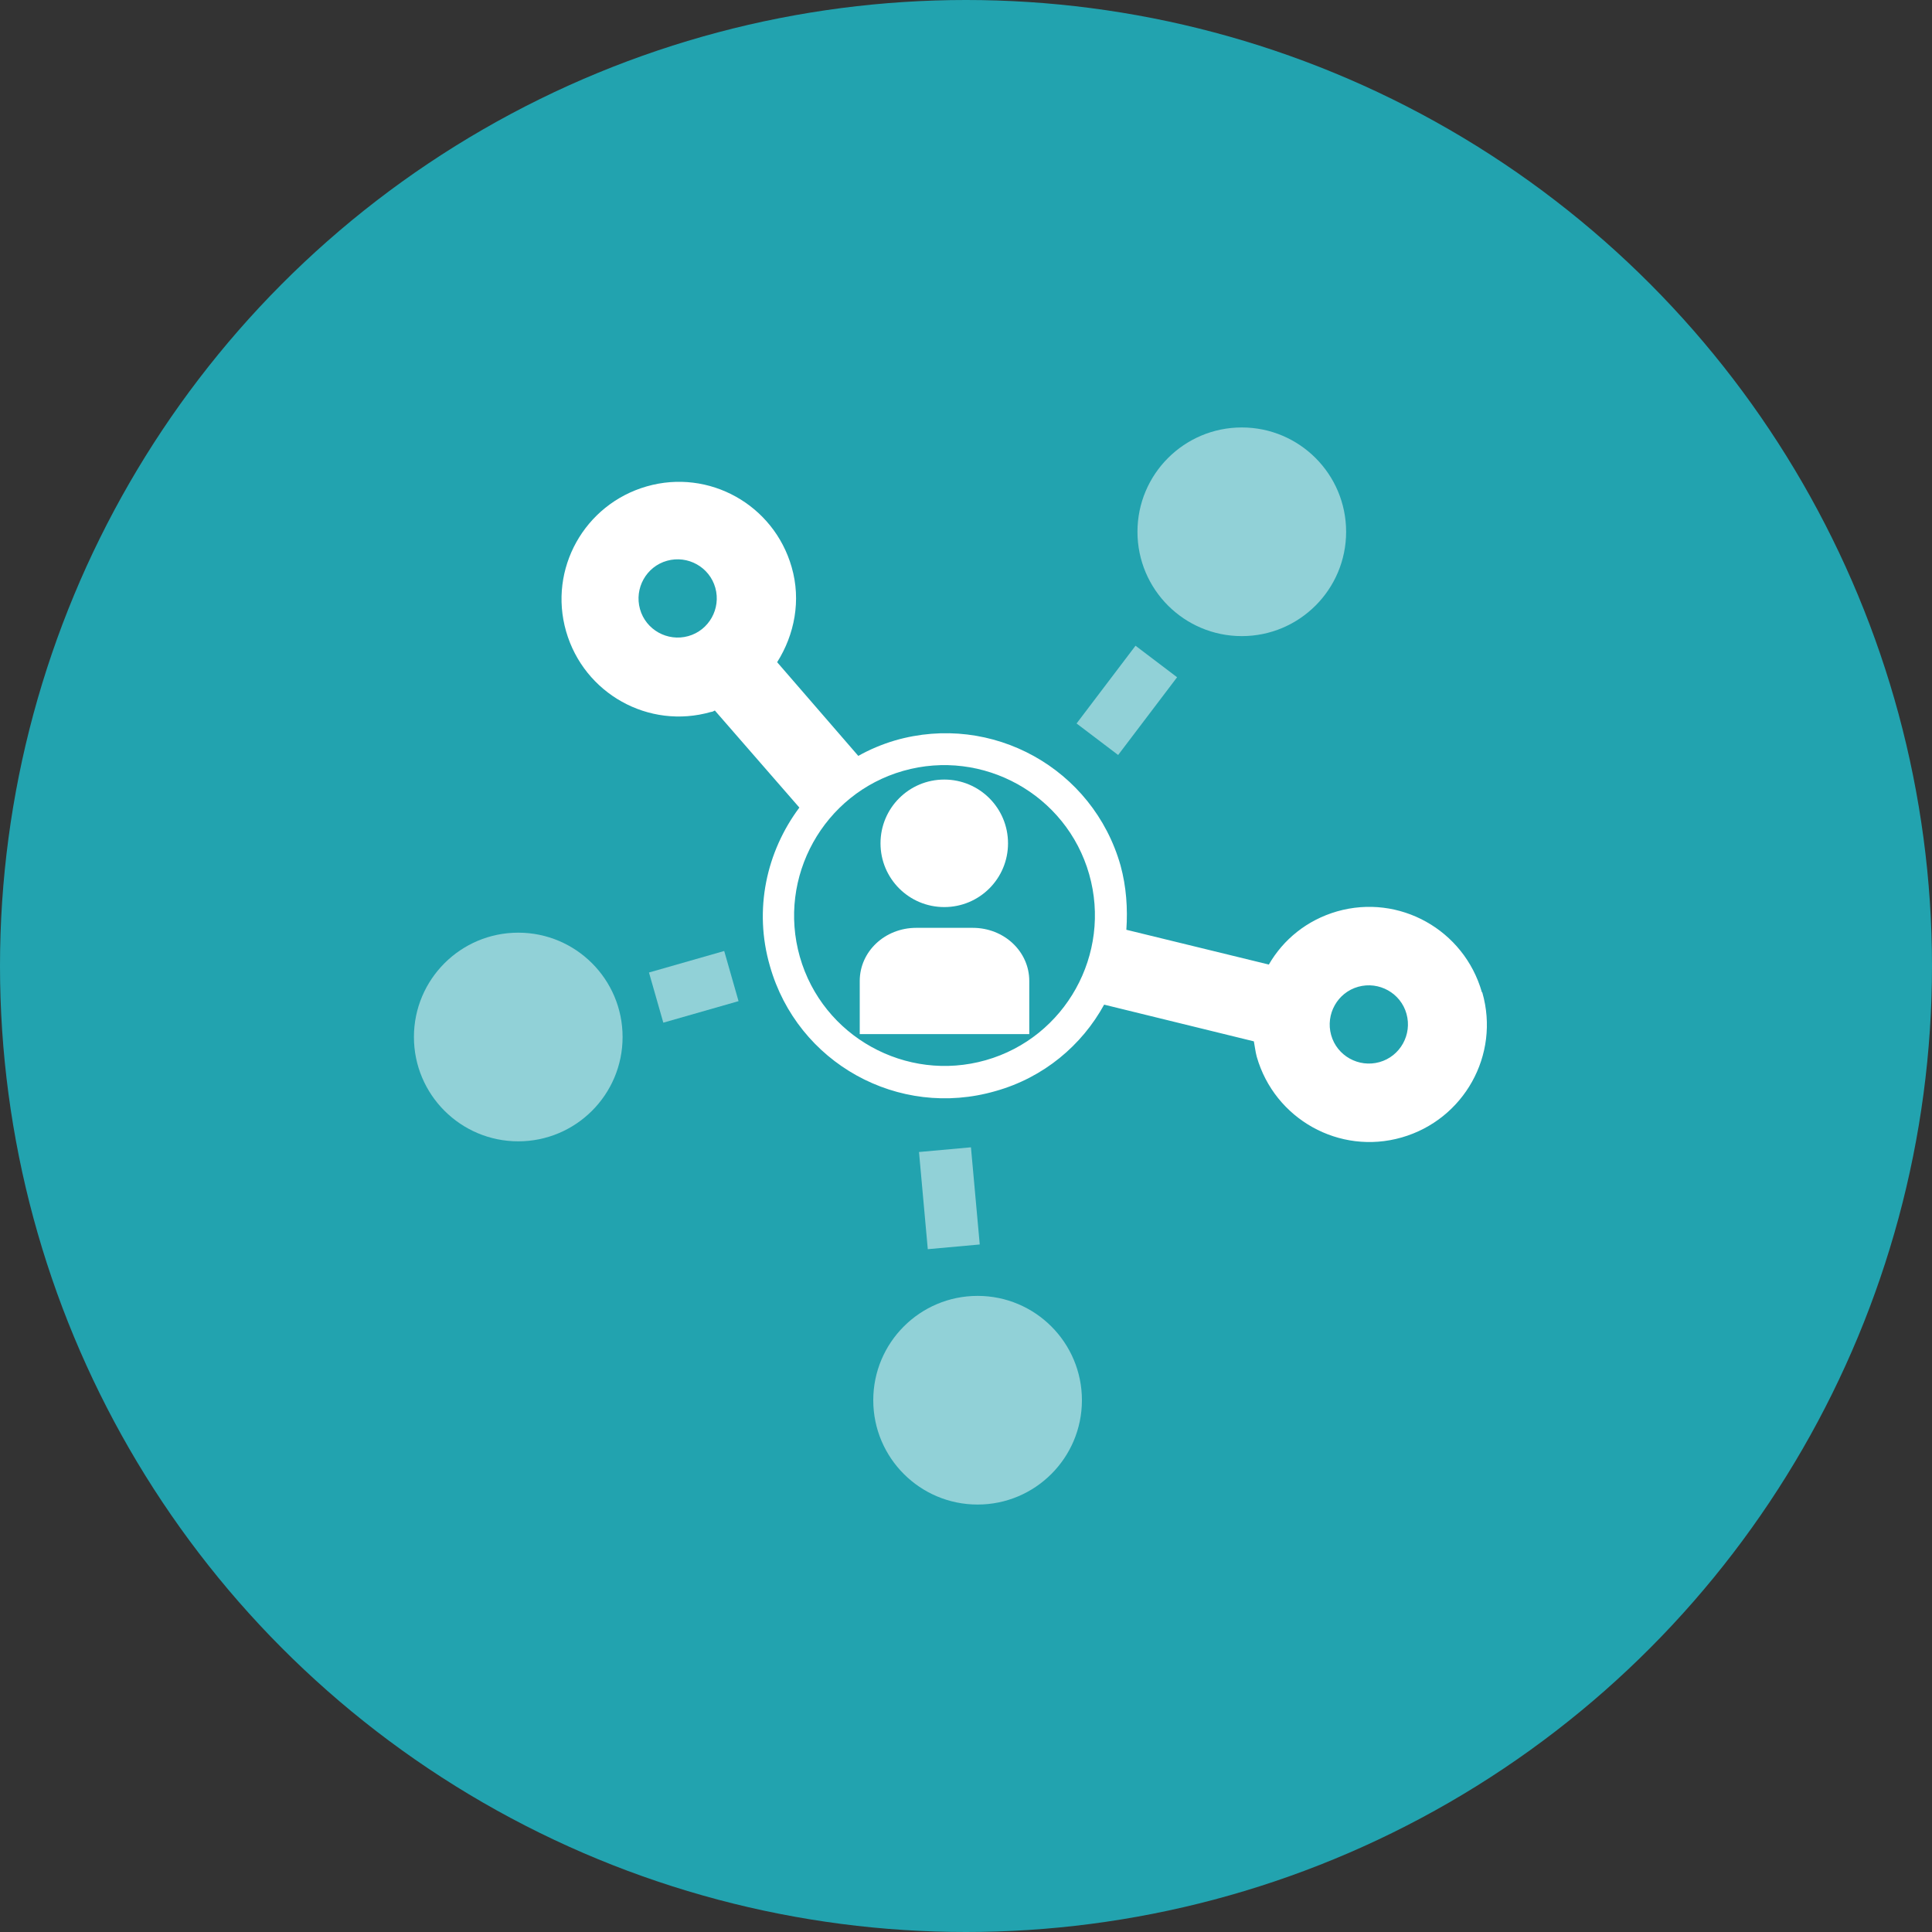
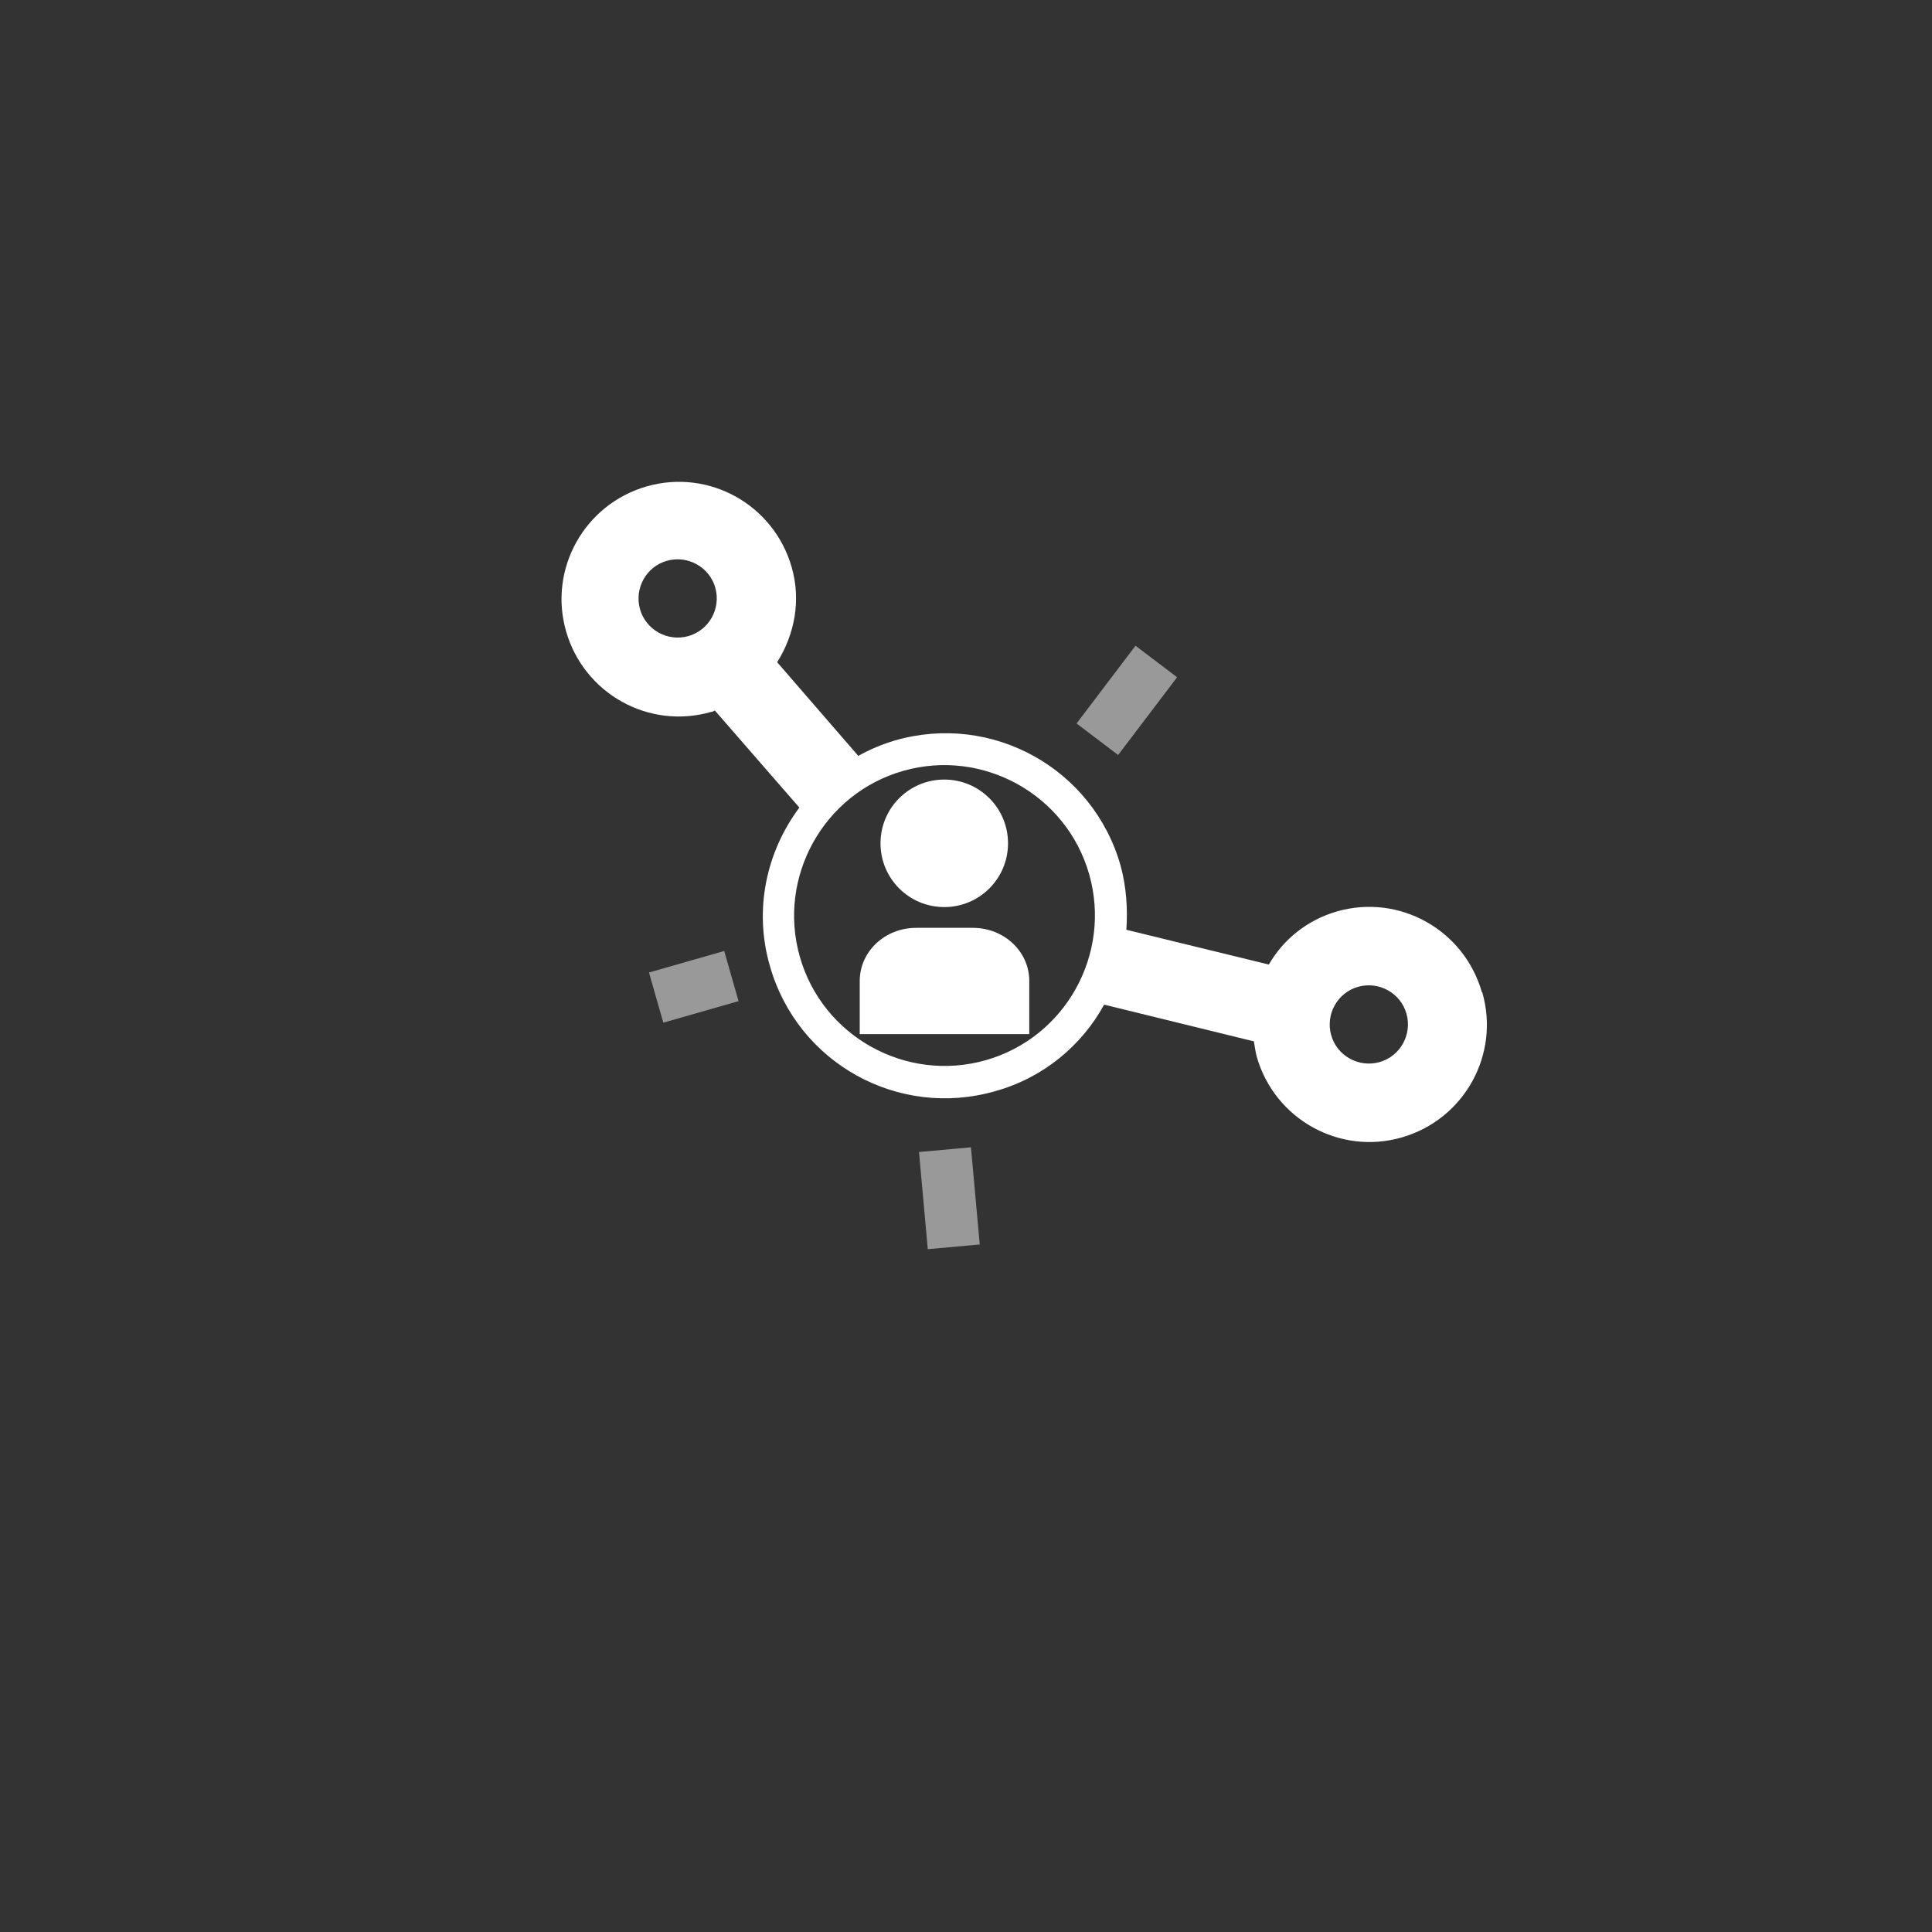
<svg xmlns="http://www.w3.org/2000/svg" id="Layer_4" data-name="Layer 4" viewBox="0 0 40 40">
  <rect x="0" y="0" width="40" height="40" fill="#333333" stroke="none" />
  <defs>
    <style>
      .cls-1 {
        opacity: .5;
      }

      .cls-2 {
        fill-rule: evenodd;
      }

      .cls-2, .cls-3, .cls-4 {
        stroke-width: 0px;
      }

      .cls-2, .cls-4 {
        fill: #fff;
      }

      .cls-3 {
        fill: #22a3af;
      }
    </style>
  </defs>
  <g id="user_contribution_contribution" data-name="user contribution contribution">
-     <circle class="cls-3" cx="20" cy="20" r="20" />
-   </g>
+     </g>
  <g>
    <path id="Combined-Shape" class="cls-2" d="M20.14,19.21c.65,0,1.17.49,1.17,1.1v1.1h-3.51v-1.1c0-.61.52-1.1,1.17-1.1h1.17ZM19.55,16.14c.73,0,1.32.59,1.32,1.32s-.59,1.32-1.32,1.32-1.32-.59-1.32-1.32.59-1.32,1.32-1.32Z" />
    <g class="cls-1">
      <rect class="cls-4" x="22.32" y="13.96" width="2.02" height="1.08" transform="translate(-2.32 24.33) rotate(-52.83)" />
-       <circle class="cls-4" cx="25.71" cy="11.01" r="2.16" />
    </g>
    <g class="cls-1">
      <rect class="cls-4" x="13.56" y="19.89" width="1.62" height="1.08" transform="translate(-5.07 4.74) rotate(-15.96)" />
-       <circle class="cls-4" cx="10.73" cy="21.47" r="2.16" />
    </g>
    <g class="cls-1">
      <rect class="cls-4" x="19.11" y="23.8" width="1.08" height="2.02" transform="translate(-2.15 1.87) rotate(-5.17)" />
-       <circle class="cls-4" cx="20.24" cy="28.99" r="2.16" />
    </g>
    <path class="cls-4" d="M30.68,20.54c-.37-1.29-1.71-2.04-3-1.67-.62.18-1.11.58-1.41,1.1l-2.95-.72c.03-.44,0-.89-.12-1.33-.57-2.01-2.66-3.17-4.67-2.59-.27.08-.53.19-.76.32l-1.68-1.94c.36-.57.5-1.28.3-1.97-.37-1.29-1.71-2.04-3-1.67-1.29.37-2.04,1.71-1.67,3s1.71,2.04,3,1.67c.03,0,.06-.02.08-.03l1.75,2.01c-.68.91-.95,2.11-.61,3.28.57,2.01,2.66,3.17,4.67,2.59,1-.28,1.79-.95,2.25-1.79l3.1.76c.02.1.03.21.06.32.37,1.29,1.71,2.04,3,1.67s2.04-1.71,1.67-3ZM14.25,13.17c-.43.12-.88-.13-1-.56s.13-.88.56-1c.43-.12.88.13,1,.56.12.43-.13.88-.56,1ZM20.41,21.95c-1.65.47-3.38-.49-3.85-2.14-.47-1.65.49-3.38,2.14-3.85,1.65-.47,3.38.49,3.85,2.14.47,1.65-.49,3.38-2.14,3.85ZM28.56,21.99c-.43.12-.88-.13-1-.56-.12-.43.13-.88.56-1,.43-.12.88.13,1,.56.12.43-.13.88-.56,1Z" />
  </g>
</svg>